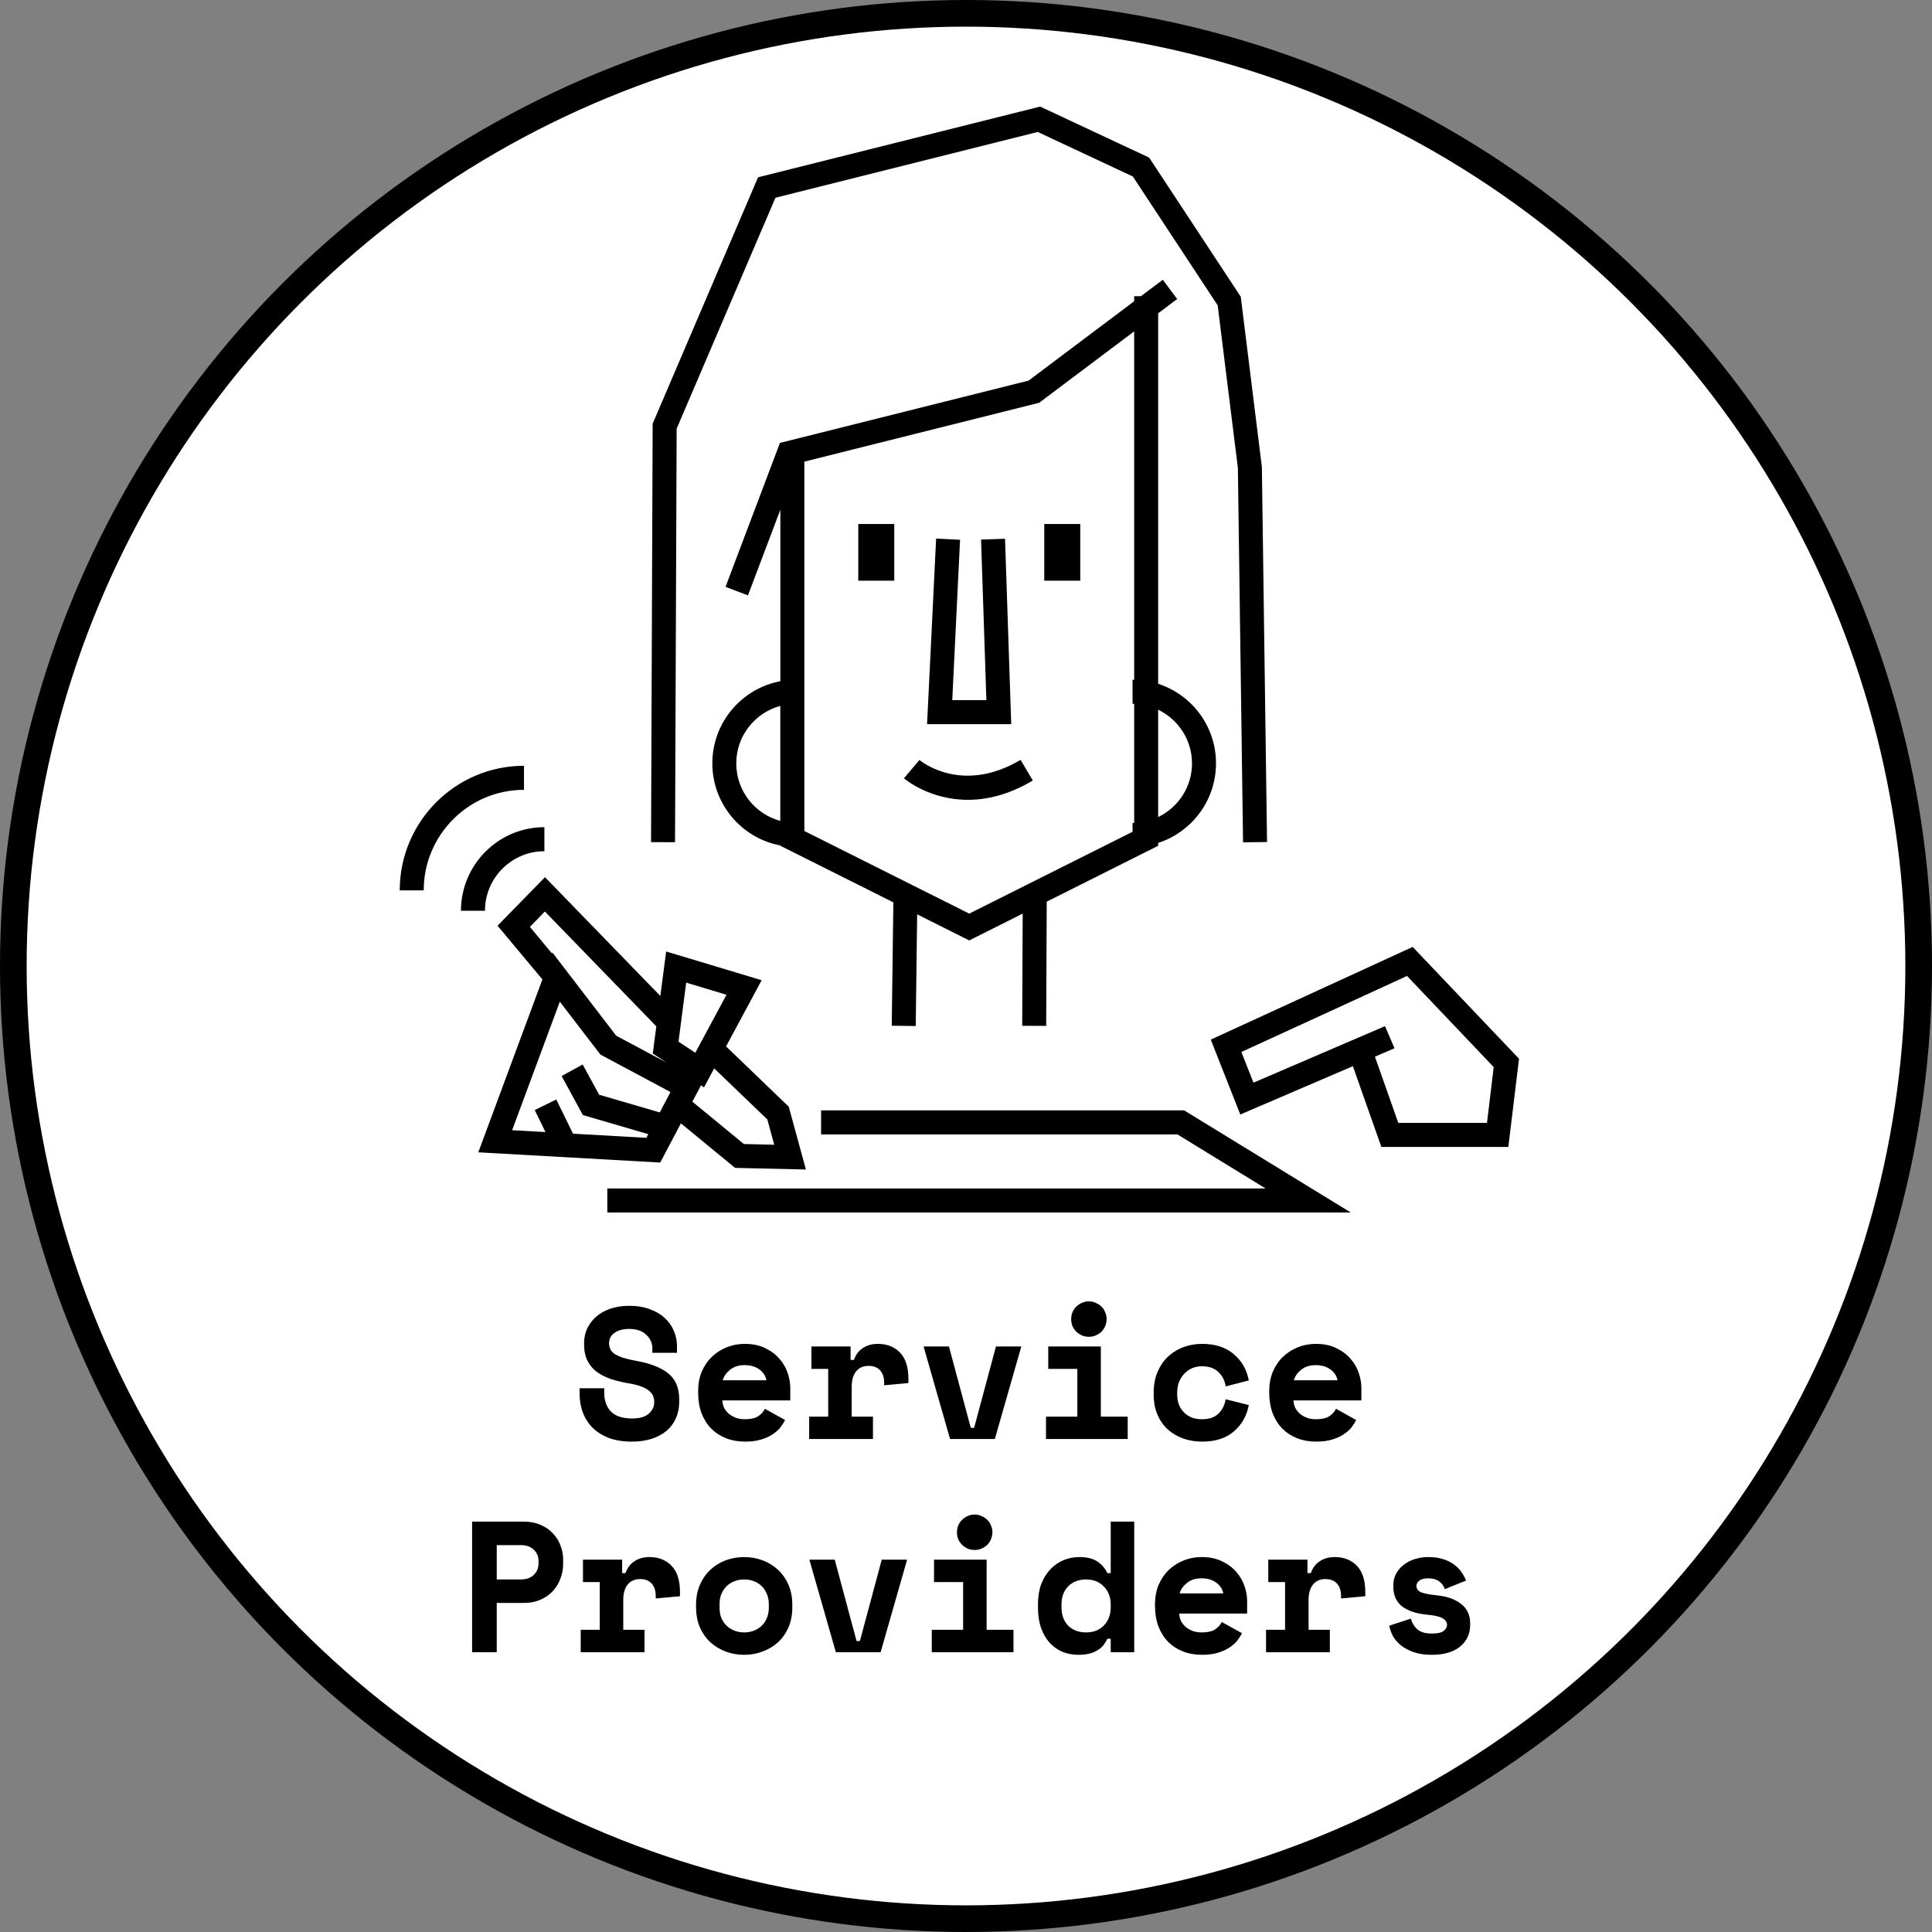
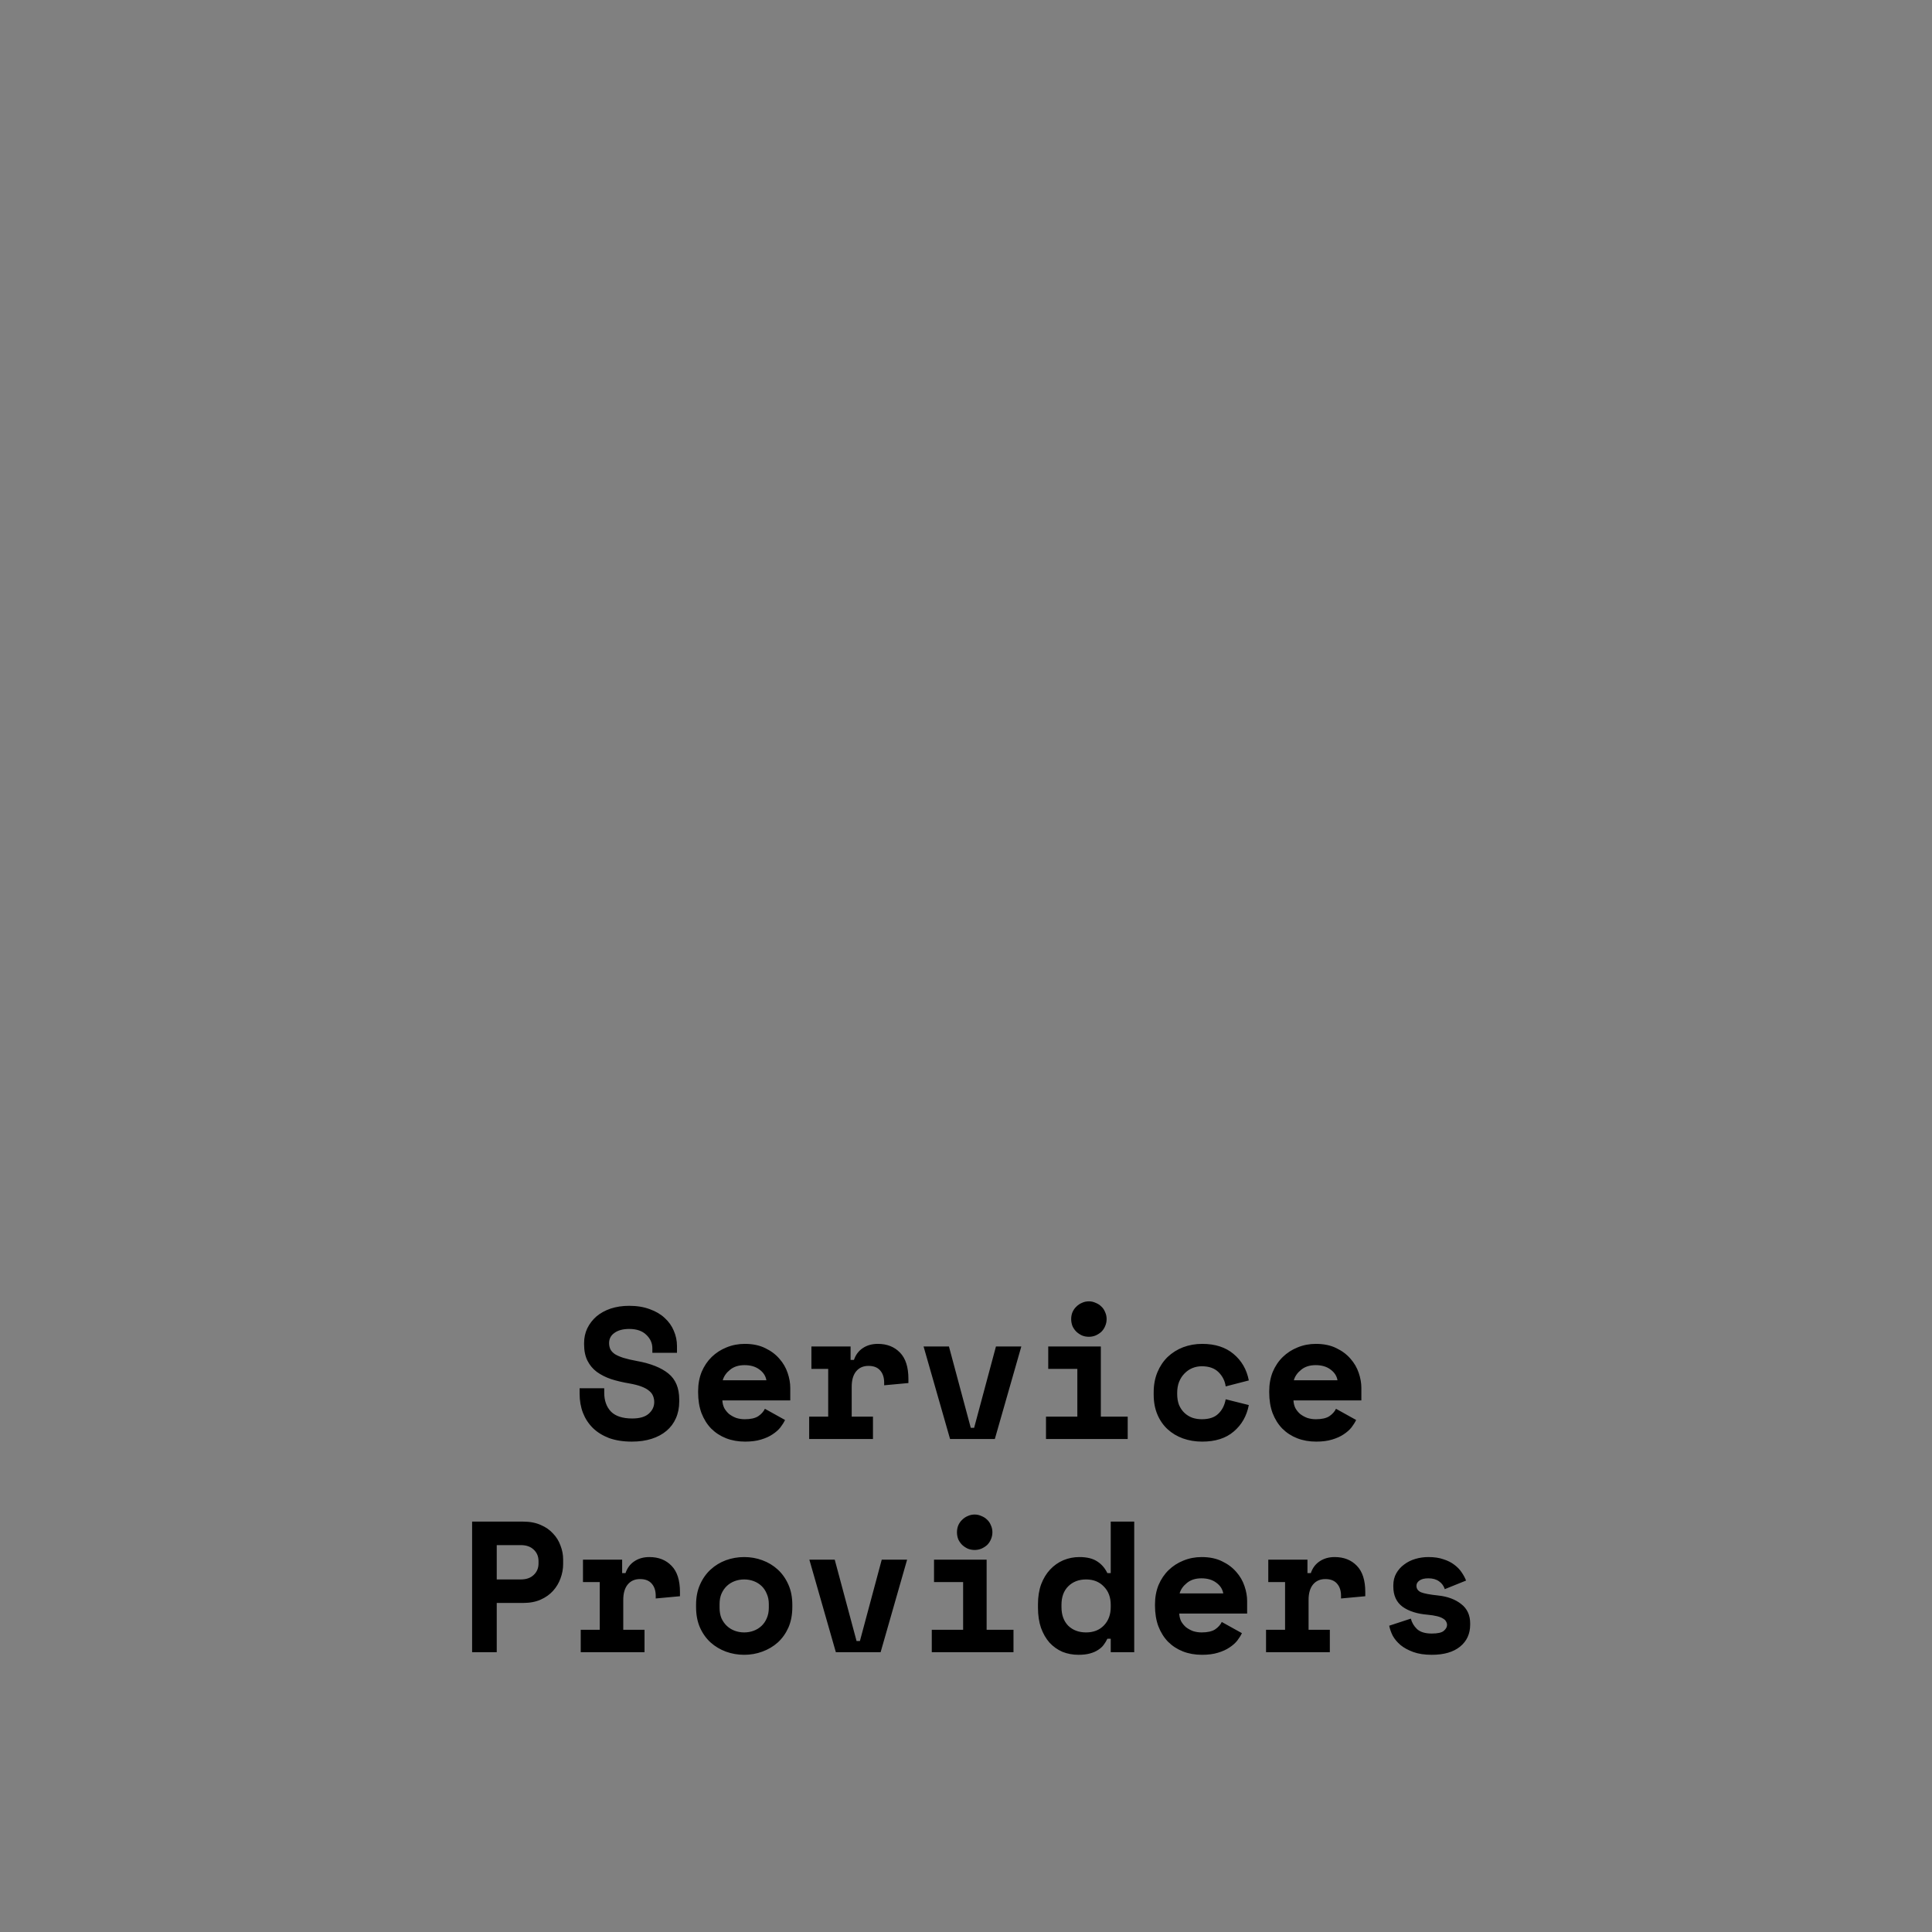
<svg xmlns="http://www.w3.org/2000/svg" width="145" height="145" viewBox="0 0 145 145" fill="none">
  <rect x="0" y="0" width="145" height="145" fill="#808080" stroke="none" />
-   <circle cx="72.5" cy="72.5" r="71.5" fill="white" stroke="black" stroke-width="2" />
-   <path fill-rule="evenodd" clip-rule="evenodd" d="M58.198 14.84L50.784 32.173L50.662 63.209L48.862 63.204L48.983 31.799L56.893 13.306L78.064 8L86.243 11.826L93.121 22.27L94.706 35.043L95.093 63.195L93.293 63.218L92.905 35.119L91.388 22.915L85.023 13.247L77.884 9.904L58.198 14.84ZM75.43 40.434L73.63 40.497L74.03 52.543H71.469L72.054 40.511L70.258 40.42L69.578 54.348H75.894L75.43 40.434ZM69.006 57.037L67.841 58.413C67.953 58.508 69.781 60.028 72.639 60.028C74.044 60.028 75.696 59.662 77.514 58.58L76.596 57.028C72.207 59.64 69.132 57.145 69.006 57.037ZM67.116 39.328H64.415V43.583H67.116V39.328ZM78.374 39.328H81.075V43.583H78.374V39.328ZM78.518 76.996L78.559 67.671L86.923 63.479V63.263C89.439 62.446 91.262 60.082 91.262 57.289C91.262 54.497 89.439 52.133 86.923 51.321V23.515L88.35 22.442L87.269 20.998L85.626 22.23H85.122V22.609L77.199 28.564L58.536 33.242L54.453 44.043L56.136 44.684L58.567 38.255V51.127C55.664 51.672 53.462 54.226 53.462 57.289C53.462 60.353 55.668 62.911 58.567 63.452V63.475L67.048 67.725L66.927 76.983L68.727 77.005L68.835 68.623L72.743 70.581L76.754 68.568L76.718 76.987L78.518 76.996ZM89.462 57.294C89.462 59.071 88.422 60.601 86.923 61.323V53.265C88.422 53.987 89.462 55.521 89.462 57.294ZM55.258 57.294C55.258 55.227 56.663 53.491 58.563 52.981V61.611C56.663 61.097 55.258 59.36 55.258 57.298V57.294ZM60.368 62.365V34.646L77.992 30.229L85.122 24.869V51.023C85.111 51.023 85.1 51.022 85.09 51.022L85.061 51.02C85.041 51.019 85.021 51.018 85.001 51.018V52.823C85.021 52.823 85.041 52.824 85.061 52.825C85.082 52.826 85.102 52.827 85.122 52.827V61.76C85.102 61.76 85.082 61.761 85.061 61.763C85.041 61.764 85.021 61.765 85.001 61.765V62.428L72.743 68.568L60.363 62.365H60.368ZM61.624 85.139V83.335H88.872L101.377 91H45.58V89.195H94.981L88.368 85.139H61.624ZM51.104 84.309L55.169 87.652L60.485 87.774L59.197 83.06L54.493 78.534L57.163 73.567L49.996 71.411L49.559 74.749L40.903 65.834L37.342 69.475L40.709 73.508L35.897 86.484L49.55 87.251L51.104 84.309ZM57.59 84.016L58.108 85.915L55.83 85.861L51.963 82.681L52.612 81.458L52.837 81.607L53.602 80.186L57.59 84.016ZM54.525 74.659L52.184 79.013L50.923 78.178L51.5 73.748L54.52 74.659H54.525ZM39.769 69.565L40.894 68.41L49.258 77.028L48.992 79.067L50.023 79.748L46.246 77.731L41.457 71.487L41.43 71.559L39.769 69.565ZM43.001 85.076L41.749 82.518L40.133 83.312L40.939 84.963L38.436 84.824L42.015 75.178L45.062 79.148L50.32 81.959L49.514 83.488L44.968 82.162L43.73 79.892L42.15 80.759L43.748 83.687L48.655 85.121L48.511 85.397L43.01 85.085L43.001 85.076ZM90.871 78.025L106.023 71.068L106.028 71.072L114.005 79.459L113.203 86.078H103.673L101.535 80.019L93.086 83.646L90.871 78.025ZM104.943 84.273H111.601L112.105 80.087L105.6 73.247L93.167 78.954L94.076 81.255L103.948 77.014L104.659 78.674L103.192 79.306L104.943 84.273ZM40.858 63.885V62.081C37.405 62.081 34.596 64.896 34.596 68.356H36.397C36.397 65.893 38.4 63.885 40.858 63.885ZM30 66.822C30 61.666 34.187 57.474 39.327 57.474V59.279C35.177 59.279 31.801 62.663 31.801 66.822H30Z" fill="black" />
  <path d="M48.961 101.196C48.961 100.804 48.807 100.463 48.499 100.174C48.2 99.885 47.776 99.74 47.225 99.74C46.758 99.74 46.39 99.838 46.119 100.034C45.848 100.221 45.713 100.477 45.713 100.804C45.713 100.972 45.746 101.126 45.811 101.266C45.876 101.397 45.988 101.518 46.147 101.63C46.315 101.733 46.53 101.826 46.791 101.91C47.062 101.994 47.402 102.073 47.813 102.148C48.84 102.335 49.624 102.647 50.165 103.086C50.706 103.525 50.977 104.173 50.977 105.032V105.2C50.977 105.657 50.893 106.073 50.725 106.446C50.566 106.81 50.333 107.123 50.025 107.384C49.717 107.645 49.344 107.846 48.905 107.986C48.466 108.126 47.972 108.196 47.421 108.196C46.777 108.196 46.208 108.107 45.713 107.93C45.228 107.743 44.822 107.491 44.495 107.174C44.168 106.847 43.921 106.469 43.753 106.04C43.585 105.601 43.501 105.125 43.501 104.612V104.192H45.349V104.528C45.349 105.116 45.517 105.587 45.853 105.942C46.198 106.287 46.73 106.46 47.449 106.46C48.009 106.46 48.424 106.339 48.695 106.096C48.966 105.853 49.101 105.564 49.101 105.228C49.101 105.069 49.073 104.92 49.017 104.78C48.961 104.631 48.863 104.5 48.723 104.388C48.583 104.267 48.392 104.159 48.149 104.066C47.906 103.973 47.598 103.893 47.225 103.828C46.73 103.744 46.278 103.637 45.867 103.506C45.456 103.366 45.097 103.184 44.789 102.96C44.49 102.736 44.257 102.456 44.089 102.12C43.921 101.784 43.837 101.373 43.837 100.888V100.804C43.837 100.403 43.916 100.034 44.075 99.698C44.243 99.353 44.472 99.054 44.761 98.802C45.06 98.55 45.414 98.354 45.825 98.214C46.245 98.074 46.712 98.004 47.225 98.004C47.804 98.004 48.317 98.088 48.765 98.256C49.213 98.415 49.586 98.634 49.885 98.914C50.193 99.194 50.422 99.516 50.571 99.88C50.73 100.244 50.809 100.627 50.809 101.028V101.532H48.961V101.196ZM54.215 105.102C54.225 105.307 54.271 105.499 54.355 105.676C54.449 105.844 54.57 105.993 54.719 106.124C54.878 106.245 55.055 106.343 55.251 106.418C55.457 106.483 55.671 106.516 55.895 106.516C56.334 106.516 56.67 106.441 56.903 106.292C57.137 106.133 57.305 105.947 57.407 105.732L58.919 106.572C58.835 106.749 58.719 106.936 58.569 107.132C58.42 107.319 58.224 107.491 57.981 107.65C57.748 107.809 57.459 107.939 57.113 108.042C56.777 108.145 56.381 108.196 55.923 108.196C55.401 108.196 54.925 108.112 54.495 107.944C54.066 107.776 53.693 107.533 53.375 107.216C53.067 106.899 52.825 106.511 52.647 106.054C52.479 105.597 52.395 105.079 52.395 104.5V104.416C52.395 103.884 52.484 103.399 52.661 102.96C52.848 102.521 53.1 102.148 53.417 101.84C53.735 101.532 54.103 101.294 54.523 101.126C54.953 100.949 55.41 100.86 55.895 100.86C56.493 100.86 57.006 100.967 57.435 101.182C57.865 101.387 58.219 101.653 58.499 101.98C58.779 102.297 58.985 102.652 59.115 103.044C59.246 103.427 59.311 103.8 59.311 104.164V105.102H54.215ZM55.881 102.456C55.433 102.456 55.069 102.573 54.789 102.806C54.509 103.03 54.327 103.291 54.243 103.59H57.519C57.463 103.263 57.286 102.993 56.987 102.778C56.698 102.563 56.329 102.456 55.881 102.456ZM60.898 101.056H63.838V102.064H64.09C64.22 101.681 64.44 101.387 64.748 101.182C65.065 100.967 65.443 100.86 65.882 100.86C66.572 100.86 67.128 101.079 67.548 101.518C67.968 101.947 68.178 102.605 68.178 103.492V103.8L66.358 103.968V103.772C66.358 103.389 66.26 103.086 66.064 102.862C65.868 102.629 65.574 102.512 65.182 102.512C64.79 102.512 64.482 102.647 64.258 102.918C64.034 103.189 63.922 103.576 63.922 104.08V106.32H65.518V108H60.73V106.32H62.158V102.736H60.898V101.056ZM69.316 101.056H71.22L72.858 107.16H73.11L74.748 101.056H76.652L74.664 108H71.304L69.316 101.056ZM78.504 106.32H80.856V102.736H78.672V101.056H82.62V106.32H84.636V108H78.504V106.32ZM83.054 98.998C83.054 99.185 83.017 99.362 82.942 99.53C82.877 99.689 82.784 99.829 82.662 99.95C82.541 100.062 82.396 100.155 82.228 100.23C82.07 100.295 81.901 100.328 81.724 100.328C81.537 100.328 81.365 100.295 81.206 100.23C81.047 100.155 80.907 100.062 80.786 99.95C80.665 99.829 80.567 99.689 80.492 99.53C80.427 99.362 80.394 99.185 80.394 98.998C80.394 98.811 80.427 98.639 80.492 98.48C80.567 98.312 80.665 98.172 80.786 98.06C80.907 97.939 81.047 97.845 81.206 97.78C81.365 97.705 81.537 97.668 81.724 97.668C81.901 97.668 82.07 97.705 82.228 97.78C82.396 97.845 82.541 97.939 82.662 98.06C82.784 98.172 82.877 98.312 82.942 98.48C83.017 98.639 83.054 98.811 83.054 98.998ZM93.726 105.452C93.568 106.273 93.19 106.936 92.592 107.44C92.004 107.944 91.216 108.196 90.226 108.196C89.713 108.196 89.232 108.117 88.784 107.958C88.346 107.799 87.963 107.571 87.636 107.272C87.31 106.973 87.053 106.605 86.866 106.166C86.68 105.727 86.586 105.228 86.586 104.668V104.5C86.586 103.94 86.68 103.436 86.866 102.988C87.053 102.54 87.31 102.157 87.636 101.84C87.972 101.523 88.36 101.28 88.798 101.112C89.246 100.944 89.722 100.86 90.226 100.86C91.197 100.86 91.981 101.112 92.578 101.616C93.185 102.12 93.568 102.783 93.726 103.604L91.99 104.052C91.934 103.641 91.757 103.287 91.458 102.988C91.16 102.689 90.74 102.54 90.198 102.54C89.946 102.54 89.708 102.587 89.484 102.68C89.26 102.773 89.064 102.909 88.896 103.086C88.728 103.254 88.593 103.464 88.49 103.716C88.397 103.959 88.35 104.234 88.35 104.542V104.626C88.35 104.934 88.397 105.209 88.49 105.452C88.593 105.685 88.728 105.881 88.896 106.04C89.064 106.199 89.26 106.32 89.484 106.404C89.708 106.479 89.946 106.516 90.198 106.516C90.74 106.516 91.15 106.381 91.43 106.11C91.72 105.839 91.906 105.475 91.99 105.018L93.726 105.452ZM97.077 105.102C97.086 105.307 97.133 105.499 97.217 105.676C97.31 105.844 97.431 105.993 97.581 106.124C97.739 106.245 97.917 106.343 98.113 106.418C98.318 106.483 98.533 106.516 98.757 106.516C99.195 106.516 99.531 106.441 99.765 106.292C99.998 106.133 100.166 105.947 100.269 105.732L101.781 106.572C101.697 106.749 101.58 106.936 101.431 107.132C101.281 107.319 101.085 107.491 100.843 107.65C100.609 107.809 100.32 107.939 99.975 108.042C99.639 108.145 99.242 108.196 98.785 108.196C98.262 108.196 97.786 108.112 97.357 107.944C96.927 107.776 96.554 107.533 96.237 107.216C95.929 106.899 95.686 106.511 95.509 106.054C95.341 105.597 95.257 105.079 95.257 104.5V104.416C95.257 103.884 95.345 103.399 95.523 102.96C95.709 102.521 95.961 102.148 96.279 101.84C96.596 101.532 96.965 101.294 97.385 101.126C97.814 100.949 98.271 100.86 98.757 100.86C99.354 100.86 99.867 100.967 100.297 101.182C100.726 101.387 101.081 101.653 101.361 101.98C101.641 102.297 101.846 102.652 101.977 103.044C102.107 103.427 102.173 103.8 102.173 104.164V105.102H97.077ZM98.743 102.456C98.295 102.456 97.931 102.573 97.651 102.806C97.371 103.03 97.189 103.291 97.105 103.59H100.381C100.325 103.263 100.147 102.993 99.849 102.778C99.559 102.563 99.191 102.456 98.743 102.456ZM37.281 120.304V124H35.433V114.2H39.269C39.773 114.2 40.212 114.284 40.585 114.452C40.958 114.611 41.266 114.825 41.509 115.096C41.761 115.357 41.947 115.661 42.069 116.006C42.2 116.342 42.265 116.687 42.265 117.042V117.378C42.265 117.742 42.2 118.101 42.069 118.456C41.947 118.801 41.761 119.114 41.509 119.394C41.266 119.665 40.958 119.884 40.585 120.052C40.212 120.22 39.773 120.304 39.269 120.304H37.281ZM37.281 118.54H39.087C39.498 118.54 39.819 118.428 40.053 118.204C40.295 117.98 40.417 117.691 40.417 117.336V117.168C40.417 116.813 40.295 116.524 40.053 116.3C39.819 116.076 39.498 115.964 39.087 115.964H37.281V118.54ZM43.753 117.056H46.693V118.064H46.945C47.076 117.681 47.295 117.387 47.603 117.182C47.92 116.967 48.298 116.86 48.737 116.86C49.428 116.86 49.983 117.079 50.403 117.518C50.823 117.947 51.033 118.605 51.033 119.492V119.8L49.213 119.968V119.772C49.213 119.389 49.115 119.086 48.919 118.862C48.723 118.629 48.429 118.512 48.037 118.512C47.645 118.512 47.337 118.647 47.113 118.918C46.889 119.189 46.777 119.576 46.777 120.08V122.32H48.373V124H43.585V122.32H45.013V118.736H43.753V117.056ZM59.465 120.612C59.465 121.191 59.367 121.704 59.171 122.152C58.975 122.591 58.709 122.964 58.373 123.272C58.037 123.571 57.65 123.799 57.211 123.958C56.782 124.117 56.329 124.196 55.853 124.196C55.377 124.196 54.92 124.117 54.481 123.958C54.052 123.799 53.669 123.571 53.333 123.272C52.997 122.964 52.731 122.591 52.535 122.152C52.339 121.704 52.241 121.191 52.241 120.612V120.444C52.241 119.875 52.339 119.371 52.535 118.932C52.731 118.484 52.997 118.106 53.333 117.798C53.669 117.49 54.052 117.257 54.481 117.098C54.92 116.939 55.377 116.86 55.853 116.86C56.329 116.86 56.782 116.939 57.211 117.098C57.65 117.257 58.037 117.49 58.373 117.798C58.709 118.106 58.975 118.484 59.171 118.932C59.367 119.371 59.465 119.875 59.465 120.444V120.612ZM55.853 122.516C56.105 122.516 56.343 122.474 56.567 122.39C56.791 122.306 56.987 122.185 57.155 122.026C57.323 121.867 57.454 121.676 57.547 121.452C57.65 121.219 57.701 120.957 57.701 120.668V120.388C57.701 120.099 57.65 119.842 57.547 119.618C57.454 119.385 57.323 119.189 57.155 119.03C56.987 118.871 56.791 118.75 56.567 118.666C56.343 118.582 56.105 118.54 55.853 118.54C55.601 118.54 55.363 118.582 55.139 118.666C54.915 118.75 54.719 118.871 54.551 119.03C54.383 119.189 54.248 119.385 54.145 119.618C54.052 119.842 54.005 120.099 54.005 120.388V120.668C54.005 120.957 54.052 121.219 54.145 121.452C54.248 121.676 54.383 121.867 54.551 122.026C54.719 122.185 54.915 122.306 55.139 122.39C55.363 122.474 55.601 122.516 55.853 122.516ZM60.744 117.056H62.648L64.286 123.16H64.538L66.176 117.056H68.08L66.092 124H62.732L60.744 117.056ZM69.932 122.32H72.284V118.736H70.1V117.056H74.048V122.32H76.064V124H69.932V122.32ZM74.482 114.998C74.482 115.185 74.445 115.362 74.37 115.53C74.305 115.689 74.211 115.829 74.09 115.95C73.969 116.062 73.824 116.155 73.656 116.23C73.497 116.295 73.329 116.328 73.152 116.328C72.965 116.328 72.793 116.295 72.634 116.23C72.475 116.155 72.335 116.062 72.214 115.95C72.093 115.829 71.995 115.689 71.92 115.53C71.855 115.362 71.822 115.185 71.822 114.998C71.822 114.811 71.855 114.639 71.92 114.48C71.995 114.312 72.093 114.172 72.214 114.06C72.335 113.939 72.475 113.845 72.634 113.78C72.793 113.705 72.965 113.668 73.152 113.668C73.329 113.668 73.497 113.705 73.656 113.78C73.824 113.845 73.969 113.939 74.09 114.06C74.211 114.172 74.305 114.312 74.37 114.48C74.445 114.639 74.482 114.811 74.482 114.998ZM83.362 122.992H83.11C83.035 123.151 82.942 123.305 82.83 123.454C82.728 123.594 82.588 123.72 82.41 123.832C82.242 123.944 82.037 124.033 81.794 124.098C81.561 124.163 81.276 124.196 80.94 124.196C80.511 124.196 80.109 124.121 79.736 123.972C79.372 123.813 79.05 123.585 78.77 123.286C78.499 122.978 78.285 122.605 78.126 122.166C77.977 121.727 77.902 121.223 77.902 120.654V120.402C77.902 119.842 77.981 119.343 78.14 118.904C78.308 118.465 78.532 118.097 78.812 117.798C79.102 117.49 79.433 117.257 79.806 117.098C80.189 116.939 80.59 116.86 81.01 116.86C81.57 116.86 82.013 116.967 82.34 117.182C82.667 117.387 82.924 117.681 83.11 118.064H83.362V114.2H85.126V124H83.362V122.992ZM81.514 122.516C82.065 122.516 82.508 122.343 82.844 121.998C83.189 121.643 83.362 121.181 83.362 120.612V120.444C83.362 119.875 83.189 119.417 82.844 119.072C82.508 118.717 82.065 118.54 81.514 118.54C80.963 118.54 80.516 118.713 80.17 119.058C79.834 119.394 79.666 119.856 79.666 120.444V120.612C79.666 121.2 79.834 121.667 80.17 122.012C80.516 122.348 80.963 122.516 81.514 122.516ZM88.504 121.102C88.514 121.307 88.56 121.499 88.644 121.676C88.738 121.844 88.859 121.993 89.008 122.124C89.167 122.245 89.344 122.343 89.54 122.418C89.746 122.483 89.96 122.516 90.184 122.516C90.623 122.516 90.959 122.441 91.192 122.292C91.426 122.133 91.594 121.947 91.696 121.732L93.208 122.572C93.124 122.749 93.008 122.936 92.858 123.132C92.709 123.319 92.513 123.491 92.27 123.65C92.037 123.809 91.748 123.939 91.402 124.042C91.066 124.145 90.67 124.196 90.212 124.196C89.69 124.196 89.214 124.112 88.784 123.944C88.355 123.776 87.982 123.533 87.664 123.216C87.356 122.899 87.114 122.511 86.936 122.054C86.768 121.597 86.684 121.079 86.684 120.5V120.416C86.684 119.884 86.773 119.399 86.95 118.96C87.137 118.521 87.389 118.148 87.706 117.84C88.024 117.532 88.392 117.294 88.812 117.126C89.242 116.949 89.699 116.86 90.184 116.86C90.782 116.86 91.295 116.967 91.724 117.182C92.154 117.387 92.508 117.653 92.788 117.98C93.068 118.297 93.274 118.652 93.404 119.044C93.535 119.427 93.6 119.8 93.6 120.164V121.102H88.504ZM90.17 118.456C89.722 118.456 89.358 118.573 89.078 118.806C88.798 119.03 88.616 119.291 88.532 119.59H91.808C91.752 119.263 91.575 118.993 91.276 118.778C90.987 118.563 90.618 118.456 90.17 118.456ZM95.187 117.056H98.127V118.064H98.379C98.509 117.681 98.729 117.387 99.037 117.182C99.354 116.967 99.732 116.86 100.171 116.86C100.861 116.86 101.417 117.079 101.837 117.518C102.257 117.947 102.467 118.605 102.467 119.492V119.8L100.647 119.968V119.772C100.647 119.389 100.549 119.086 100.353 118.862C100.157 118.629 99.863 118.512 99.471 118.512C99.079 118.512 98.771 118.647 98.547 118.918C98.323 119.189 98.211 119.576 98.211 120.08V122.32H99.807V124H95.019V122.32H96.447V118.736H95.187V117.056ZM106.307 119.016C106.307 119.24 106.424 119.403 106.657 119.506C106.89 119.599 107.315 119.679 107.931 119.744C108.64 119.819 109.219 120.033 109.667 120.388C110.115 120.733 110.339 121.219 110.339 121.844V121.928C110.339 122.619 110.087 123.169 109.583 123.58C109.079 123.991 108.37 124.196 107.455 124.196C106.914 124.196 106.452 124.126 106.069 123.986C105.686 123.846 105.369 123.673 105.117 123.468C104.865 123.253 104.669 123.02 104.529 122.768C104.398 122.507 104.31 122.255 104.263 122.012L105.887 121.48C105.962 121.779 106.116 122.04 106.349 122.264C106.592 122.488 106.96 122.6 107.455 122.6C107.894 122.6 108.192 122.535 108.351 122.404C108.519 122.264 108.603 122.115 108.603 121.956C108.603 121.863 108.58 121.779 108.533 121.704C108.496 121.62 108.421 121.545 108.309 121.48C108.197 121.405 108.043 121.345 107.847 121.298C107.66 121.251 107.422 121.214 107.133 121.186C106.349 121.121 105.724 120.92 105.257 120.584C104.8 120.239 104.571 119.735 104.571 119.072V118.988C104.571 118.643 104.646 118.339 104.795 118.078C104.944 117.817 105.14 117.597 105.383 117.42C105.626 117.233 105.906 117.093 106.223 117C106.54 116.907 106.867 116.86 107.203 116.86C107.642 116.86 108.02 116.916 108.337 117.028C108.664 117.131 108.939 117.271 109.163 117.448C109.387 117.616 109.569 117.807 109.709 118.022C109.849 118.227 109.956 118.428 110.031 118.624L108.435 119.268C108.351 119.016 108.206 118.82 108.001 118.68C107.796 118.531 107.53 118.456 107.203 118.456C106.904 118.456 106.68 118.512 106.531 118.624C106.382 118.727 106.307 118.857 106.307 119.016Z" fill="black" />
</svg>